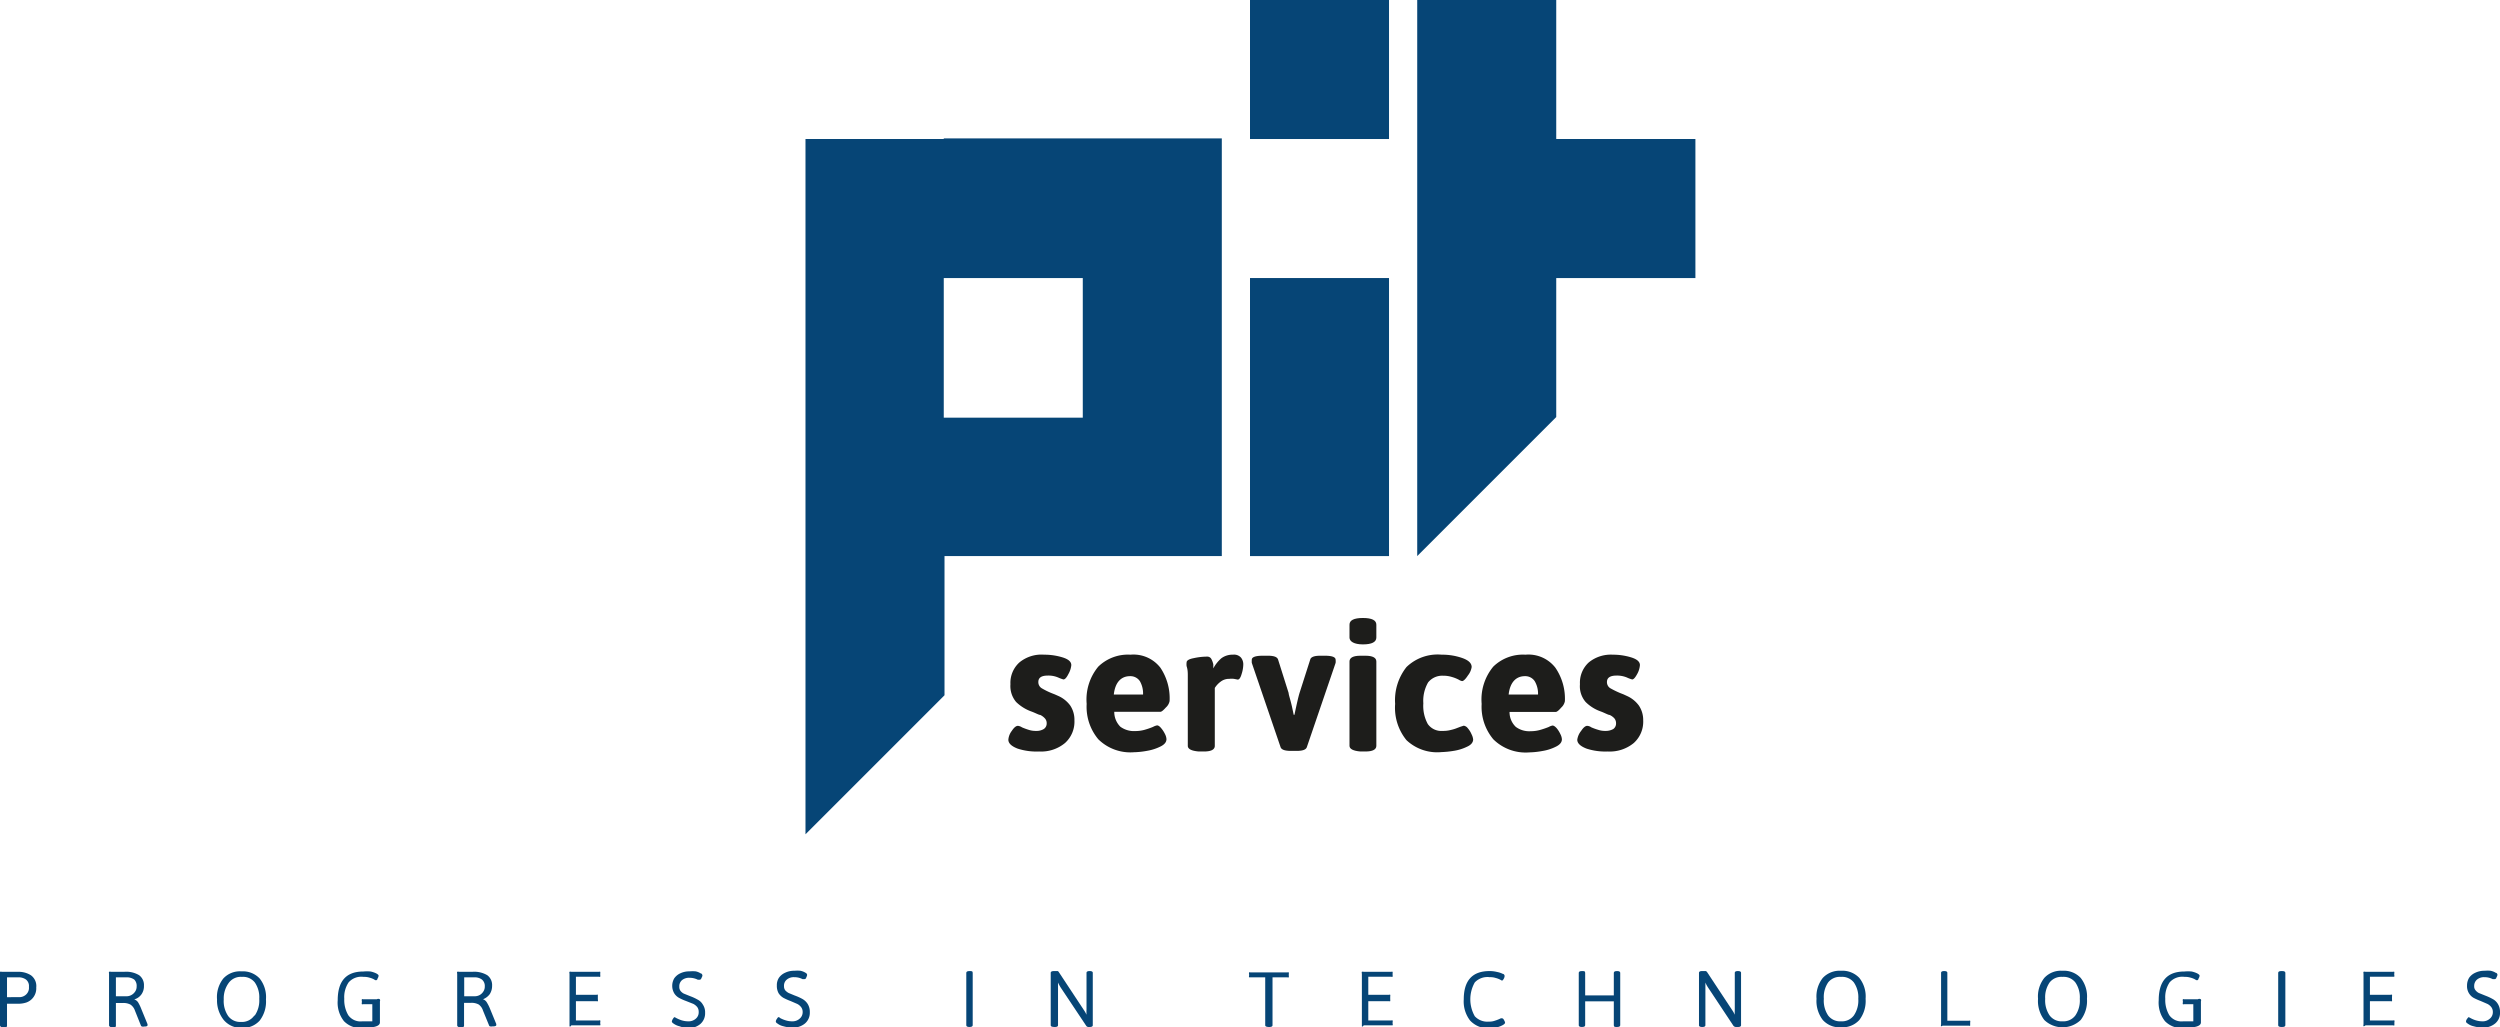
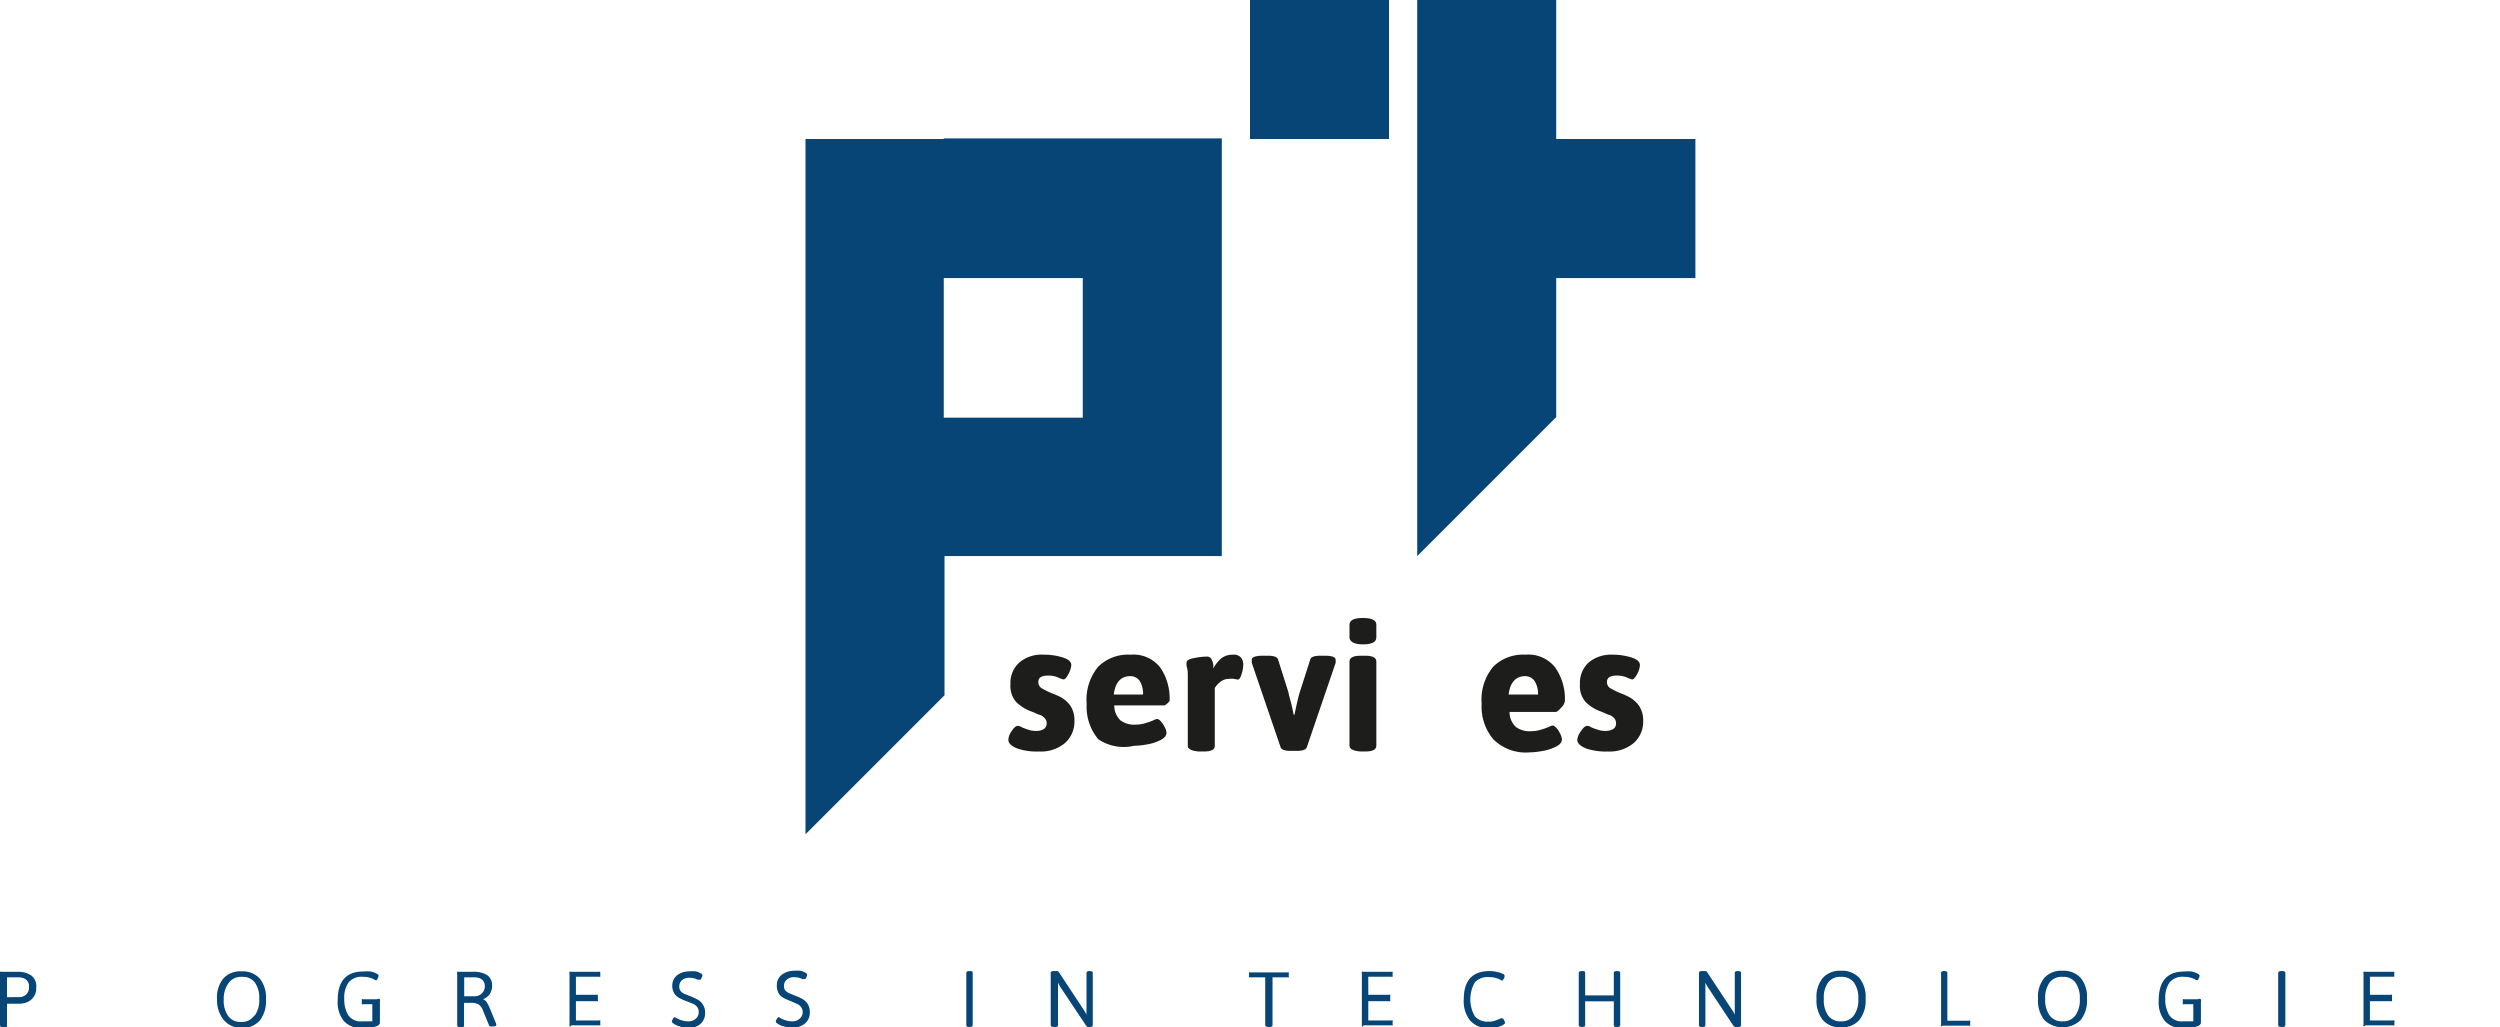
<svg xmlns="http://www.w3.org/2000/svg" viewBox="0 0 167.6 68.87">
  <defs>
    <style>.cls-1{fill:#1d1d1b;}.cls-2{fill:#064576;}</style>
  </defs>
  <g data-name="Ebene 2" id="Ebene_2">
    <g data-name="Ebene 1" id="Ebene_1-2">
      <path class="cls-1" d="M68.23,50.19q-.63-.24-.63-.6a1.11,1.11,0,0,1,.23-.59c.15-.23.29-.34.41-.34a.6.6,0,0,1,.27.1,4.51,4.51,0,0,0,.46.17,1.49,1.49,0,0,0,.49.07.92.92,0,0,0,.52-.13.44.44,0,0,0,.19-.38.47.47,0,0,0-.14-.35,1,1,0,0,0-.29-.21c-.1,0-.31-.13-.62-.24a2.85,2.85,0,0,1-1-.63,1.65,1.65,0,0,1-.38-1.19,1.84,1.84,0,0,1,.6-1.46A2.33,2.33,0,0,1,70,43.89a4.16,4.16,0,0,1,1.23.18c.39.12.59.29.59.52a1.46,1.46,0,0,1-.19.59c-.12.24-.23.37-.34.37a2.53,2.53,0,0,1-.35-.13,1.67,1.67,0,0,0-.69-.13c-.43,0-.64.14-.64.43a.48.48,0,0,0,.21.41,4.94,4.94,0,0,0,.66.33l.23.09.27.12a2,2,0,0,1,.77.63,1.73,1.73,0,0,1,.28,1,1.92,1.92,0,0,1-.63,1.51,2.5,2.5,0,0,1-1.74.57A4.08,4.08,0,0,1,68.23,50.19Z" />
-       <path class="cls-1" d="M73.63,49.56a3.39,3.39,0,0,1-.78-2.37,3.45,3.45,0,0,1,.78-2.5,2.85,2.85,0,0,1,2.16-.8,2.28,2.28,0,0,1,2,.87A3.68,3.68,0,0,1,78.41,47a.78.78,0,0,1-.25.43c-.17.19-.29.29-.37.29H74.7a1.4,1.4,0,0,0,.41,1,1.54,1.54,0,0,0,1,.29,2.31,2.31,0,0,0,.61-.08,5,5,0,0,0,.58-.2.92.92,0,0,1,.27-.1q.12,0,.27.18a1.84,1.84,0,0,1,.26.4.86.86,0,0,1,.1.34c0,.19-.12.35-.37.48a3.17,3.17,0,0,1-.9.3,5.58,5.58,0,0,1-.91.1A3.06,3.06,0,0,1,73.63,49.56Zm3-3a1.65,1.65,0,0,0-.21-.89.76.76,0,0,0-.66-.34c-.6,0-1,.41-1.09,1.23Z" />
+       <path class="cls-1" d="M73.63,49.56a3.39,3.39,0,0,1-.78-2.37,3.45,3.45,0,0,1,.78-2.5,2.85,2.85,0,0,1,2.16-.8,2.28,2.28,0,0,1,2,.87A3.68,3.68,0,0,1,78.41,47c-.17.19-.29.29-.37.29H74.7a1.4,1.4,0,0,0,.41,1,1.54,1.54,0,0,0,1,.29,2.31,2.31,0,0,0,.61-.08,5,5,0,0,0,.58-.2.92.92,0,0,1,.27-.1q.12,0,.27.18a1.84,1.84,0,0,1,.26.4.86.86,0,0,1,.1.34c0,.19-.12.35-.37.48a3.17,3.17,0,0,1-.9.3,5.58,5.58,0,0,1-.91.1A3.06,3.06,0,0,1,73.63,49.56Zm3-3a1.65,1.65,0,0,0-.21-.89.76.76,0,0,0-.66-.34c-.6,0-1,.41-1.09,1.23Z" />
      <path class="cls-1" d="M79.63,50V46.12c0-.36,0-.63,0-.82s0-.4-.08-.64a1,1,0,0,1,0-.25c0-.13.16-.23.49-.29a4.22,4.22,0,0,1,.87-.1.31.31,0,0,1,.3.16,1.4,1.4,0,0,1,.13.36c0,.13,0,.22,0,.27a2.38,2.38,0,0,1,.54-.68,1.25,1.25,0,0,1,.78-.24.62.62,0,0,1,.54.2.72.72,0,0,1,.15.45,2.19,2.19,0,0,1-.11.64c-.07.25-.16.38-.26.38l-.26-.05a1.32,1.32,0,0,0-.31,0,.92.92,0,0,0-.58.19,1.55,1.55,0,0,0-.39.42V50c0,.25-.24.38-.73.38h-.34C79.87,50.34,79.63,50.21,79.63,50Z" />
      <path class="cls-1" d="M85.85,50.09l-1.93-5.65a1.33,1.33,0,0,1,0-.21c0-.18.25-.27.74-.27H85c.4,0,.62.08.68.25l.71,2.25c0,.12.12.44.23.94l.11.52h.05c.15-.71.26-1.2.34-1.46l.72-2.25c.05-.17.28-.25.67-.25h.31q.72,0,.72.27a1,1,0,0,1,0,.21l-1.93,5.65c-.06.17-.28.25-.68.25h-.39C86.14,50.34,85.91,50.26,85.85,50.09Z" />
      <path class="cls-1" d="M90.47,42.74v-.86q0-.45.9-.45t.9.45v.86c0,.3-.3.46-.9.46S90.47,43,90.47,42.74Zm0,7.22V44.35c0-.26.25-.39.73-.39h.34c.48,0,.73.13.73.39V50c0,.25-.25.38-.73.38H91.2C90.72,50.34,90.47,50.21,90.47,50Z" />
-       <path class="cls-1" d="M94.29,49.62a3.43,3.43,0,0,1-.76-2.43,3.58,3.58,0,0,1,.76-2.47,3,3,0,0,1,2.36-.83,4.06,4.06,0,0,1,1.37.22c.43.15.64.35.64.61a1.18,1.18,0,0,1-.25.56c-.16.25-.3.38-.39.38a.61.61,0,0,1-.22-.09,2.39,2.39,0,0,0-.48-.19,1.93,1.93,0,0,0-.58-.08,1.21,1.21,0,0,0-1,.45,2.47,2.47,0,0,0-.32,1.4,2.54,2.54,0,0,0,.3,1.39,1.11,1.11,0,0,0,1,.46,2,2,0,0,0,.57-.07,2.49,2.49,0,0,0,.41-.13l.21-.08.22-.07a.42.42,0,0,1,.27.17,1.5,1.5,0,0,1,.25.4,1,1,0,0,1,.11.35c0,.2-.14.37-.41.49a3.13,3.13,0,0,1-.91.28,6.07,6.07,0,0,1-.8.08A3,3,0,0,1,94.29,49.62Z" />
      <path class="cls-1" d="M100.11,49.56a3.39,3.39,0,0,1-.78-2.37,3.45,3.45,0,0,1,.78-2.5,2.85,2.85,0,0,1,2.16-.8,2.28,2.28,0,0,1,2,.87,3.68,3.68,0,0,1,.64,2.25.78.78,0,0,1-.25.43c-.16.19-.29.29-.37.29h-3.09a1.36,1.36,0,0,0,.42,1,1.51,1.51,0,0,0,1,.29,2.31,2.31,0,0,0,.61-.08,5.88,5.88,0,0,0,.59-.2.89.89,0,0,1,.26-.1c.08,0,.17.06.28.18a1.8,1.8,0,0,1,.25.4.86.86,0,0,1,.1.34c0,.19-.12.35-.37.48a3.07,3.07,0,0,1-.9.3,5.58,5.58,0,0,1-.91.1A3.08,3.08,0,0,1,100.11,49.56Zm3-3a1.65,1.65,0,0,0-.22-.89.76.76,0,0,0-.66-.34c-.59,0-1,.41-1.09,1.23Z" />
      <path class="cls-1" d="M106.37,50.19q-.63-.24-.63-.6A1.2,1.2,0,0,1,106,49c.15-.23.29-.34.41-.34a.53.53,0,0,1,.27.1,3.89,3.89,0,0,0,.47.17,1.45,1.45,0,0,0,.49.07,1,1,0,0,0,.52-.13.45.45,0,0,0,.18-.38.5.5,0,0,0-.13-.35,1,1,0,0,0-.3-.21c-.1,0-.31-.13-.61-.24a2.68,2.68,0,0,1-1-.63,1.61,1.61,0,0,1-.38-1.19,1.84,1.84,0,0,1,.59-1.46,2.33,2.33,0,0,1,1.61-.52,4.16,4.16,0,0,1,1.23.18c.39.12.59.29.59.52a1.42,1.42,0,0,1-.18.59c-.13.24-.24.37-.34.37a2.11,2.11,0,0,1-.35-.13,1.73,1.73,0,0,0-.69-.13c-.43,0-.65.14-.65.43a.48.48,0,0,0,.21.41,6,6,0,0,0,.67.33l.23.09.26.12a2,2,0,0,1,.77.63,1.73,1.73,0,0,1,.29,1,1.92,1.92,0,0,1-.63,1.51,2.53,2.53,0,0,1-1.75.57A4.08,4.08,0,0,1,106.37,50.19Z" />
-       <polygon class="cls-2" points="83.8 27.96 83.8 37.28 93.12 37.28 93.12 27.96 93.12 18.64 83.8 18.64 83.8 27.96" />
      <rect class="cls-2" height="9.32" width="9.32" x="83.8" />
      <polygon class="cls-2" points="104.33 9.32 104.33 0 95.01 0 95.01 9.32 95.01 18.64 95.01 27.96 95.01 37.28 99.67 32.62 104.33 27.96 104.33 18.64 113.66 18.64 113.66 9.32 104.33 9.32" />
      <path class="cls-2" d="M63.27,9.32H54V55.93l4.66-4.66,4.66-4.66V37.28H81.91v-28H63.27ZM72.59,28H63.27V18.64h9.32Z" />
      <path class="cls-2" d="M0,68.73V65.27a.16.16,0,0,1,0-.12.17.17,0,0,1,.12,0H1.24a1.54,1.54,0,0,1,.83.23.89.89,0,0,1,.36.82,1,1,0,0,1-.21.68,1,1,0,0,1-.46.33,1.71,1.71,0,0,1-.47.08H.47v1.48q0,.12-.21.12H.21Q0,68.85,0,68.73Zm1.3-1.88a.66.66,0,0,0,.43-.16.61.61,0,0,0,.21-.53.55.55,0,0,0-.21-.5.85.85,0,0,0-.51-.14H.47v1.33Z" />
-       <path class="cls-2" d="M7.31,68.73V65.27a.21.21,0,0,1,0-.12.22.22,0,0,1,.13,0h.89a1.66,1.66,0,0,1,1,.23.82.82,0,0,1,.32.71.93.93,0,0,1-.16.56A.88.88,0,0,1,9,67v0a.5.5,0,0,1,.26.2,2.87,2.87,0,0,1,.22.46l.41,1a.41.41,0,0,1,0,.07c0,.06-.07.09-.22.09H9.66a.25.25,0,0,1-.13,0,.1.1,0,0,1-.08-.06l-.4-1a.8.8,0,0,0-.3-.41,1,1,0,0,0-.5-.11H7.77v1.53q0,.12-.21.12h0Q7.31,68.85,7.31,68.73Zm1.17-1.94a.67.67,0,0,0,.34-.09.72.72,0,0,0,.25-.24.57.57,0,0,0,.09-.32A.59.59,0,0,0,9,65.67a.86.86,0,0,0-.53-.15H7.77v1.27Z" />
      <path class="cls-2" d="M15,68.38A2.09,2.09,0,0,1,14.55,67a2,2,0,0,1,.42-1.4,1.51,1.51,0,0,1,1.22-.48,1.54,1.54,0,0,1,1.22.48,2,2,0,0,1,.42,1.4,2.09,2.09,0,0,1-.42,1.42,1.51,1.51,0,0,1-1.22.49A1.51,1.51,0,0,1,15,68.38Zm2.08-.3a1.78,1.78,0,0,0,.3-1.12,1.74,1.74,0,0,0-.3-1.1,1,1,0,0,0-.86-.37,1,1,0,0,0-.86.37A1.74,1.74,0,0,0,15,67a1.78,1.78,0,0,0,.3,1.12,1,1,0,0,0,.86.39A1,1,0,0,0,17.05,68.08Z" />
      <path class="cls-2" d="M25.47,67a.17.17,0,0,1,0,.13v1.41c0,.14-.11.23-.33.29a3.38,3.38,0,0,1-.86.09,1.56,1.56,0,0,1-1.22-.46,2,2,0,0,1-.42-1.4c0-1.29.57-1.93,1.72-1.93a2.63,2.63,0,0,1,.49,0,1.66,1.66,0,0,1,.38.13c.1.06.15.1.15.15a.37.37,0,0,1-.07.19c0,.08-.08.12-.11.12a.51.51,0,0,1-.14-.07,1.36,1.36,0,0,0-.29-.11,1.22,1.22,0,0,0-.4-.05,1.13,1.13,0,0,0-1,.37,1.78,1.78,0,0,0-.29,1.1,2,2,0,0,0,.27,1.1,1,1,0,0,0,.93.41l.38,0,.3,0V67.32h-.62a.08.08,0,0,1-.08,0,.17.17,0,0,1,0-.12v-.08a.23.23,0,0,1,0-.13.1.1,0,0,1,.08,0h.93A.17.17,0,0,1,25.47,67Z" />
      <path class="cls-2" d="M30.65,68.73V65.27a.16.16,0,0,1,0-.12.17.17,0,0,1,.12,0h.9a1.7,1.7,0,0,1,1,.23.82.82,0,0,1,.32.71,1,1,0,0,1-.16.56,1,1,0,0,1-.45.34v0a.48.48,0,0,1,.25.2,2.78,2.78,0,0,1,.23.46l.41,1a.41.41,0,0,1,0,.07c0,.06-.08.09-.23.09H33a.32.32,0,0,1-.14,0,.09.09,0,0,1-.07-.06l-.41-1a.79.79,0,0,0-.29-.41,1,1,0,0,0-.5-.11h-.48v1.53q0,.12-.21.12h-.05Q30.65,68.85,30.65,68.73Zm1.17-1.94a.7.7,0,0,0,.35-.09.69.69,0,0,0,.24-.24.57.57,0,0,0,.09-.32.56.56,0,0,0-.19-.47.82.82,0,0,0-.52-.15h-.67v1.27Z" />
      <path class="cls-2" d="M38.18,68.8s0-.06,0-.12V65.27a.16.16,0,0,1,0-.12.17.17,0,0,1,.12,0h1.86a.1.1,0,0,1,.08,0,.37.37,0,0,1,0,.12v.09a.33.33,0,0,1,0,.12.08.08,0,0,1-.08,0H38.61v1.21H40a.08.08,0,0,1,.08,0s0,.06,0,.12V67a.22.22,0,0,1,0,.12.1.1,0,0,1-.08,0H38.61v1.29h1.55a.09.09,0,0,1,.08,0,.21.21,0,0,1,0,.12v.09a.17.17,0,0,1,0,.12s0,0-.08,0H38.3C38.24,68.84,38.2,68.83,38.18,68.8Z" />
      <path class="cls-2" d="M45.55,68.8a1.12,1.12,0,0,1-.41-.19.19.19,0,0,1-.1-.13.43.43,0,0,1,.07-.17q.07-.12.12-.12l.11.06a2.17,2.17,0,0,0,.35.15,1.52,1.52,0,0,0,.45.07.72.72,0,0,0,.51-.18.55.55,0,0,0,.19-.45.52.52,0,0,0-.1-.33.86.86,0,0,0-.26-.21L46,67.11a3.42,3.42,0,0,1-.49-.22.89.89,0,0,1-.31-.3,1,1,0,0,1,0-1,1,1,0,0,1,.41-.34,1.38,1.38,0,0,1,.62-.13,2.17,2.17,0,0,1,.41,0,1,1,0,0,1,.34.14c.07,0,.11.09.11.14a.39.39,0,0,1-.07.17c0,.07-.08.11-.1.11l-.08,0-.06,0a1.24,1.24,0,0,0-.56-.13.75.75,0,0,0-.5.16.54.54,0,0,0-.18.44.44.44,0,0,0,.09.29.68.68,0,0,0,.21.17l.42.17a3.24,3.24,0,0,1,.52.24.83.83,0,0,1,.34.33.92.92,0,0,1,.15.55.94.94,0,0,1-.32.75,1.26,1.26,0,0,1-.87.28A2.22,2.22,0,0,1,45.55,68.8Z" />
      <path class="cls-2" d="M52.52,68.8a1,1,0,0,1-.41-.19.17.17,0,0,1-.1-.13.32.32,0,0,1,.07-.17c.05-.08.08-.12.11-.12s.05,0,.11.06a1.94,1.94,0,0,0,.36.15,1.42,1.42,0,0,0,.45.07.71.71,0,0,0,.5-.18.56.56,0,0,0,.2-.45.52.52,0,0,0-.11-.33.75.75,0,0,0-.26-.21L53,67.11a4,4,0,0,1-.49-.22,1,1,0,0,1-.31-.3,1,1,0,0,1-.12-.52.9.9,0,0,1,.14-.52,1,1,0,0,1,.42-.34,1.35,1.35,0,0,1,.62-.13,2.08,2.08,0,0,1,.4,0,1.06,1.06,0,0,1,.35.14.17.17,0,0,1,.1.14.49.49,0,0,1-.06.17c0,.07-.08.11-.11.11l-.07,0-.07,0a1.2,1.2,0,0,0-.55-.13.72.72,0,0,0-.5.16.52.52,0,0,0-.19.44.44.44,0,0,0,.09.29.87.87,0,0,0,.22.17l.41.17a3.4,3.4,0,0,1,.53.24,1,1,0,0,1,.34.33,1,1,0,0,1,.14.55.94.94,0,0,1-.32.75,1.24,1.24,0,0,1-.86.28A2.22,2.22,0,0,1,52.52,68.8Z" />
      <path class="cls-2" d="M64.78,68.73V65.22q0-.12.21-.12h0c.15,0,.22,0,.22.12v3.51c0,.08-.07.12-.22.12h0Q64.78,68.85,64.78,68.73Z" />
      <path class="cls-2" d="M70.44,68.73V65.22c0-.08.08-.12.22-.12h.11l.14,0a.2.2,0,0,1,.08.08l1.67,2.53a1.82,1.82,0,0,1,.18.32h0a3.44,3.44,0,0,1,0-.36V65.22q0-.12.21-.12h0q.21,0,.21.12v3.51q0,.12-.21.12H73a.19.19,0,0,1-.18-.08l-1.72-2.58a3.1,3.1,0,0,1-.17-.32h0c0,.09,0,.21,0,.37v2.49q0,.12-.21.12h0C70.52,68.85,70.44,68.81,70.44,68.73Z" />
      <path class="cls-2" d="M84.82,68.73V65.52h-1s-.07,0-.08,0a.19.19,0,0,1,0-.12v-.09a.21.21,0,0,1,0-.12.09.09,0,0,1,.08,0h2.49a.13.13,0,0,1,.09,0,.37.37,0,0,1,0,.12v.09a.33.33,0,0,1,0,.12.1.1,0,0,1-.09,0h-1v3.21c0,.08-.07.12-.22.12h0Q84.82,68.85,84.82,68.73Z" />
      <path class="cls-2" d="M91.3,68.8s0-.06,0-.12V65.27a.16.16,0,0,1,0-.12.17.17,0,0,1,.12,0h1.85a.13.13,0,0,1,.09,0,.37.37,0,0,1,0,.12v.09a.33.33,0,0,1,0,.12.1.1,0,0,1-.09,0H91.73v1.21h1.39a.09.09,0,0,1,.08,0,.29.29,0,0,1,0,.12V67a.37.37,0,0,1,0,.12.12.12,0,0,1-.08,0H91.73v1.29h1.55a.09.09,0,0,1,.08,0,.21.21,0,0,1,0,.12v.09a.17.17,0,0,1,0,.12s0,0-.08,0H91.42C91.36,68.84,91.32,68.83,91.3,68.8Z" />
      <path class="cls-2" d="M98.55,68.41A2.09,2.09,0,0,1,98.13,67c0-1.27.58-1.9,1.73-1.9a2.07,2.07,0,0,1,.5.06,1.48,1.48,0,0,1,.39.13c.08,0,.12.1.12.14a.45.45,0,0,1-.06.19q-.07.12-.12.12l-.13-.07a1.46,1.46,0,0,0-.3-.11,1.15,1.15,0,0,0-.39-.05,1.17,1.17,0,0,0-1,.35,2.3,2.3,0,0,0,0,2.27,1.14,1.14,0,0,0,.93.36,1.16,1.16,0,0,0,.44-.07,2.39,2.39,0,0,0,.37-.15.29.29,0,0,1,.1,0s.07,0,.12.12a.43.43,0,0,1,.07.17c0,.05-.06.11-.17.17a1.61,1.61,0,0,1-.41.15,2.18,2.18,0,0,1-.52.06A1.66,1.66,0,0,1,98.55,68.41Z" />
      <path class="cls-2" d="M105.84,68.73V65.22q0-.12.21-.12h0c.15,0,.22,0,.22.12v1.51h1.92V65.22c0-.08.07-.12.22-.12h0q.21,0,.21.12v3.51q0,.12-.21.12h0c-.15,0-.22,0-.22-.12v-1.6h-1.92v1.6c0,.08-.07.12-.22.12h0Q105.84,68.85,105.84,68.73Z" />
      <path class="cls-2" d="M113.9,68.73V65.22q0-.12.21-.12h.12l.13,0a.23.23,0,0,1,.09.08l1.67,2.53a1.82,1.82,0,0,1,.18.32h0a3.44,3.44,0,0,1,0-.36V65.22q0-.12.21-.12h0q.21,0,.21.12v3.51q0,.12-.21.12h-.11a.23.23,0,0,1-.19-.08l-1.71-2.58a1.91,1.91,0,0,1-.17-.32h0c0,.09,0,.21,0,.37v2.49q0,.12-.21.12h0Q113.9,68.85,113.9,68.73Z" />
      <path class="cls-2" d="M122.2,68.38a2.09,2.09,0,0,1-.42-1.42,2,2,0,0,1,.42-1.4,1.54,1.54,0,0,1,1.22-.48,1.56,1.56,0,0,1,1.23.48,2,2,0,0,1,.42,1.4,2.09,2.09,0,0,1-.42,1.42,1.53,1.53,0,0,1-1.23.49A1.51,1.51,0,0,1,122.2,68.38Zm2.08-.3a1.78,1.78,0,0,0,.3-1.12,1.74,1.74,0,0,0-.3-1.1,1,1,0,0,0-.86-.37,1,1,0,0,0-.86.37,1.74,1.74,0,0,0-.29,1.1,1.78,1.78,0,0,0,.29,1.12,1,1,0,0,0,.86.39A1,1,0,0,0,124.28,68.08Z" />
      <path class="cls-2" d="M130.13,68.8a.17.17,0,0,1,0-.12V65.22q0-.12.21-.12h0q.21,0,.21.12v3.21H132a.1.1,0,0,1,.08,0,.22.22,0,0,1,0,.12v.09c0,.06,0,.1,0,.12a.08.08,0,0,1-.08,0h-1.77A.17.17,0,0,1,130.13,68.8Z" />
      <path class="cls-2" d="M137.05,68.38a2.09,2.09,0,0,1-.42-1.42,2,2,0,0,1,.42-1.4,1.51,1.51,0,0,1,1.22-.48,1.54,1.54,0,0,1,1.22.48,2,2,0,0,1,.42,1.4,2.09,2.09,0,0,1-.42,1.42,1.76,1.76,0,0,1-2.44,0Zm2.08-.3a1.78,1.78,0,0,0,.3-1.12,1.74,1.74,0,0,0-.3-1.1,1,1,0,0,0-.86-.37,1,1,0,0,0-.86.37,1.74,1.74,0,0,0-.3,1.1,1.78,1.78,0,0,0,.3,1.12,1,1,0,0,0,.86.39A1,1,0,0,0,139.13,68.08Z" />
      <path class="cls-2" d="M147.55,67a.17.17,0,0,1,0,.13v1.41c0,.14-.11.23-.33.29a3.38,3.38,0,0,1-.86.09,1.56,1.56,0,0,1-1.22-.46,2,2,0,0,1-.42-1.4c0-1.29.57-1.93,1.72-1.93a2.63,2.63,0,0,1,.49,0,1.66,1.66,0,0,1,.38.13c.1.06.15.1.15.15a.37.37,0,0,1-.07.19c0,.08-.08.12-.11.12a.51.51,0,0,1-.14-.07,1.36,1.36,0,0,0-.29-.11,1.22,1.22,0,0,0-.4-.05,1.13,1.13,0,0,0-1,.37,1.78,1.78,0,0,0-.29,1.1,2,2,0,0,0,.27,1.1,1,1,0,0,0,.93.41l.38,0,.3,0V67.32h-.62a.08.08,0,0,1-.08,0,.17.17,0,0,1,0-.12v-.08a.23.23,0,0,1,0-.13.1.1,0,0,1,.08,0h.93A.17.17,0,0,1,147.55,67Z" />
      <path class="cls-2" d="M152.73,68.73V65.22q0-.12.21-.12H153q.21,0,.21.12v3.51q0,.12-.21.12h-.05Q152.73,68.85,152.73,68.73Z" />
      <path class="cls-2" d="M158.45,68.8a.17.17,0,0,1,0-.12V65.27a.21.21,0,0,1,0-.12.22.22,0,0,1,.13,0h1.85a.09.09,0,0,1,.08,0,.21.21,0,0,1,0,.12v.09a.19.19,0,0,1,0,.12s0,0-.08,0h-1.55v1.21h1.39a.1.1,0,0,1,.09,0,.29.29,0,0,1,0,.12V67a.37.37,0,0,1,0,.12.13.13,0,0,1-.09,0h-1.39v1.29h1.56a.1.1,0,0,1,.08,0,.22.22,0,0,1,0,.12v.09c0,.06,0,.1,0,.12a.08.08,0,0,1-.08,0h-1.86A.17.17,0,0,1,158.45,68.8Z" />
-       <path class="cls-2" d="M165.83,68.8a1,1,0,0,1-.41-.19.17.17,0,0,1-.1-.13.32.32,0,0,1,.07-.17q.08-.12.12-.12l.11.06a1.84,1.84,0,0,0,.35.15,1.52,1.52,0,0,0,.45.07.7.7,0,0,0,.5-.18.56.56,0,0,0,.2-.45.52.52,0,0,0-.11-.33.75.75,0,0,0-.26-.21l-.44-.19a4,4,0,0,1-.49-.22.86.86,0,0,1-.3-.3.91.91,0,0,1-.13-.52,1,1,0,0,1,.14-.52,1,1,0,0,1,.42-.34,1.38,1.38,0,0,1,.62-.13,2.08,2.08,0,0,1,.4,0,1.06,1.06,0,0,1,.35.14c.07,0,.11.09.11.14a.59.59,0,0,1-.07.17c0,.07-.08.11-.1.11l-.08,0-.07,0a1.2,1.2,0,0,0-.55-.13.73.73,0,0,0-.5.16.55.55,0,0,0-.19.44.39.39,0,0,0,.1.29.68.68,0,0,0,.21.17l.42.17a3.71,3.71,0,0,1,.52.24.89.89,0,0,1,.34.33,1,1,0,0,1,.14.55.91.91,0,0,1-.32.75,1.24,1.24,0,0,1-.86.28A2.22,2.22,0,0,1,165.83,68.8Z" />
    </g>
  </g>
</svg>